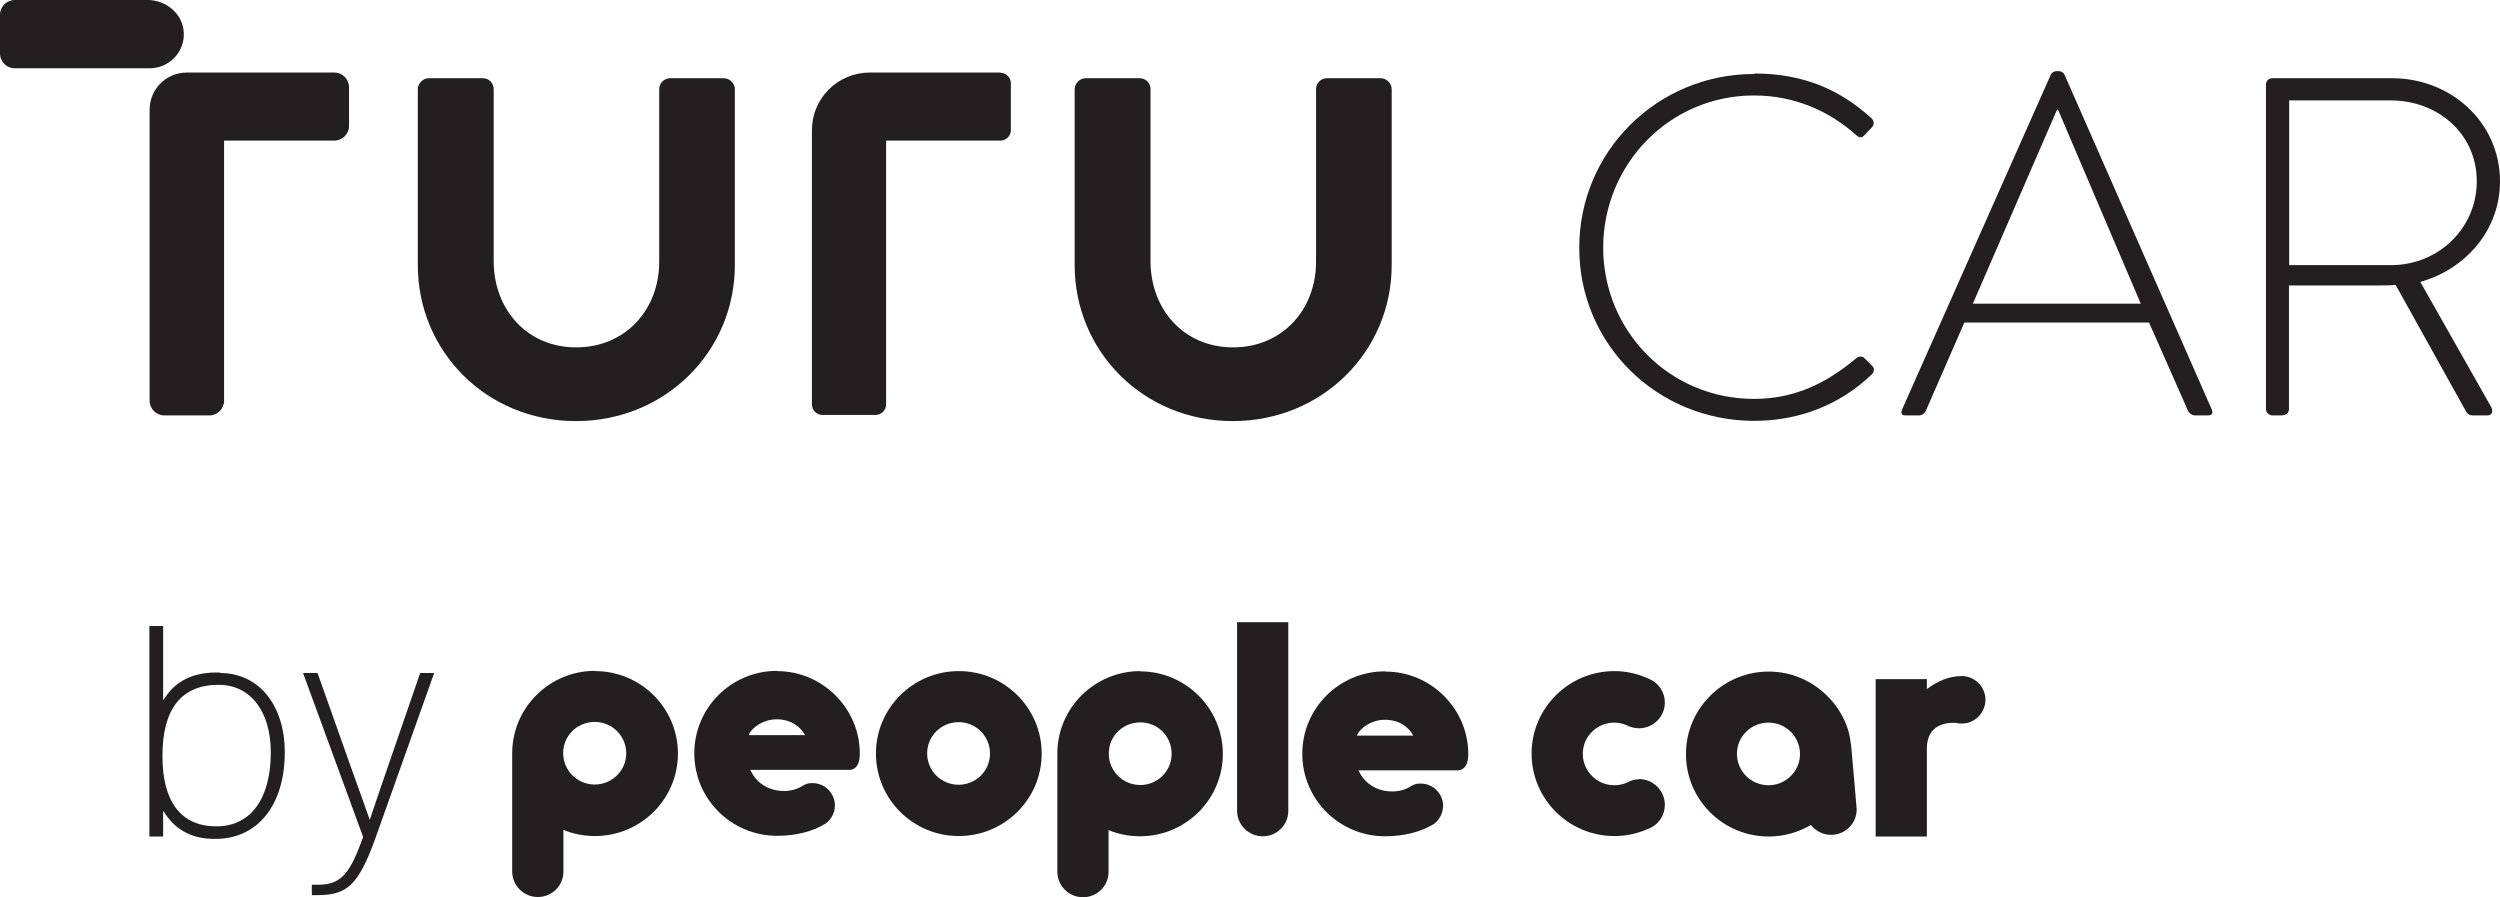
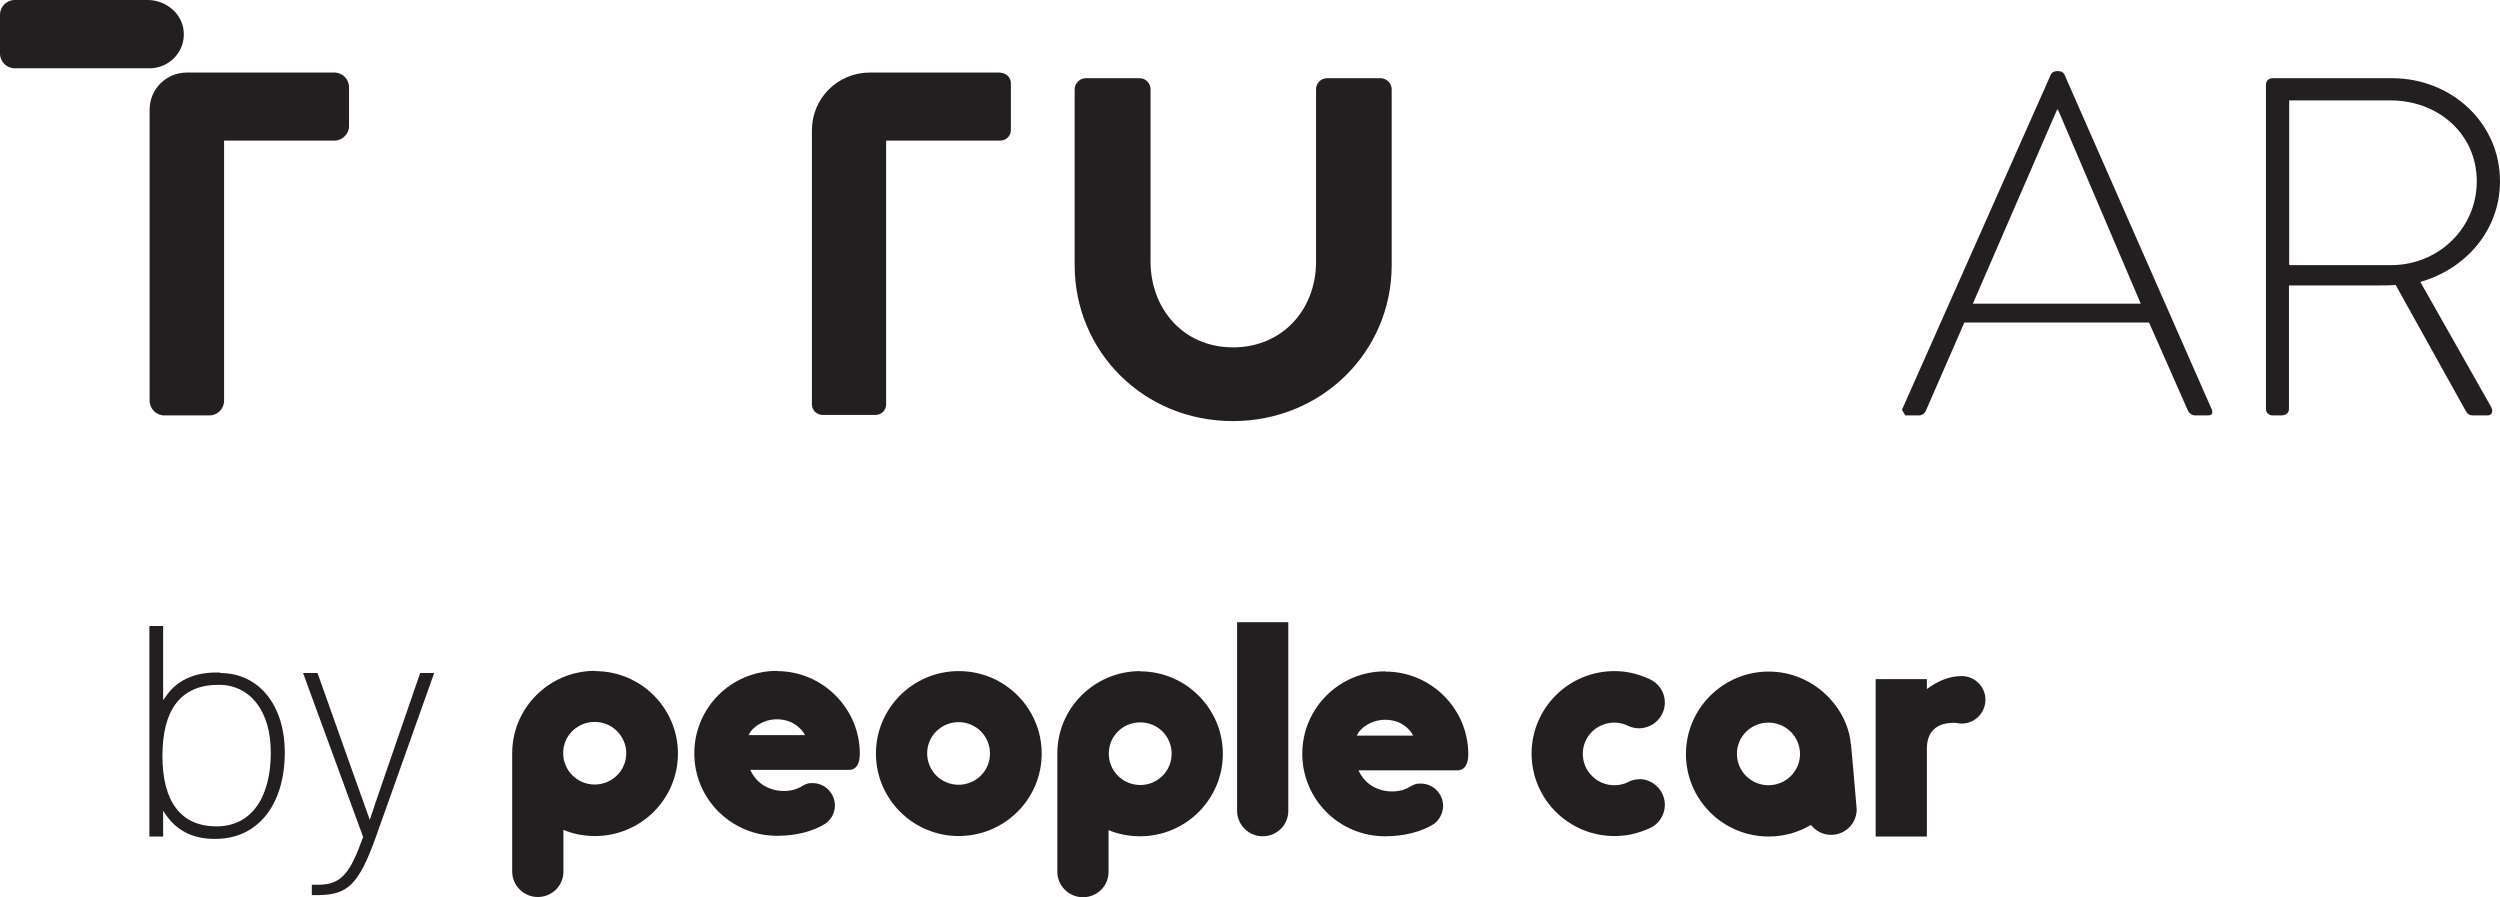
<svg xmlns="http://www.w3.org/2000/svg" width="301" height="108" viewBox="0 0 301 108" fill="none">
  <g clip-path="url(#clip0_173_3361)">
    <path d="M26.523 80.972C26.351 80.972 26.209 80.972 26.037 80.972C25.952 80.972 25.895 80.972 25.809 80.972C23.239 81.029 21.27 81.968 20.013 83.789L19.642 84.301V75.367H17.986V100.717H19.642V97.616L20.013 98.156C21.327 100.034 23.268 101.002 25.809 101.002H25.895H25.952C31.034 101.002 34.288 96.905 34.288 90.588C34.288 84.87 31.148 81.029 26.494 81.029L26.523 80.972ZM26.066 99.494C21.812 99.494 19.557 96.563 19.557 91.015C19.557 85.467 21.755 82.451 26.323 82.451C30.148 82.451 32.604 85.638 32.604 90.588C32.604 96.165 30.177 99.494 26.066 99.494Z" fill="#231F20" />
    <path d="M44.538 98.753C44.538 98.753 39.998 86.064 38.228 81.028H36.487L43.71 100.745V100.802C42.225 104.899 41.226 106.52 38.371 106.52H37.543V107.772H38.4C41.797 107.715 43.167 106.577 45.223 100.859L52.275 81.028H50.59C46.965 91.555 45.252 96.477 44.509 98.753H44.538Z" fill="#231F20" />
    <path d="M148.944 97.615C148.944 99.322 150.343 100.688 152.027 100.688C153.74 100.688 155.111 99.322 155.111 97.644V74.911H148.944V97.644V97.615Z" fill="#231F20" />
    <path d="M93.558 80.772C88.047 80.772 83.594 85.211 83.594 90.702C83.594 96.193 88.047 100.631 93.558 100.631C95.813 100.631 97.869 100.119 99.41 99.152C100.067 98.668 100.524 97.871 100.524 96.99C100.524 95.51 99.325 94.287 97.84 94.287C97.383 94.287 97.126 94.287 96.241 94.827C94.7 95.624 91.559 95.425 90.332 92.693H102.265C102.722 92.693 103.521 92.437 103.521 90.73C103.521 85.296 99.039 80.801 93.558 80.801V80.772ZM90.132 88.511C90.56 87.515 91.959 86.605 93.529 86.605C95.271 86.605 96.413 87.544 96.927 88.511H90.132Z" fill="#231F20" />
    <path d="M166.759 80.829C161.249 80.829 156.795 85.267 156.795 90.758C156.795 96.249 161.249 100.688 166.759 100.688C169.015 100.688 171.07 100.176 172.641 99.208C173.297 98.725 173.725 97.928 173.754 97.046C173.754 95.567 172.555 94.343 171.07 94.343C170.613 94.343 170.357 94.343 169.472 94.884C167.93 95.68 164.789 95.481 163.562 92.75H175.496C175.952 92.75 176.78 92.494 176.78 90.787C176.78 85.353 172.298 80.858 166.816 80.858L166.759 80.829ZM163.362 88.568C163.79 87.572 165.189 86.662 166.759 86.662C168.529 86.662 169.643 87.6 170.157 88.568H163.362Z" fill="#231F20" />
    <path d="M71.631 80.772C66.15 80.772 61.667 85.211 61.667 90.702V104.927C61.667 106.606 63.038 108 64.751 108C66.464 108 67.834 106.634 67.834 104.956V99.92C69.005 100.404 70.29 100.66 71.631 100.66C77.141 100.66 81.624 96.221 81.624 90.73C81.624 85.268 77.17 80.801 71.66 80.801L71.631 80.772ZM71.603 94.457C69.519 94.457 67.806 92.779 67.806 90.673C67.806 88.568 69.519 86.918 71.603 86.918C73.687 86.918 75.4 88.597 75.4 90.702C75.4 92.779 73.687 94.457 71.603 94.457Z" fill="#231F20" />
    <path d="M137.296 80.801C131.786 80.801 127.303 85.239 127.303 90.73V104.956C127.303 106.634 128.674 108.028 130.387 108.028C132.1 108.028 133.47 106.663 133.47 104.984V99.948C134.641 100.432 135.925 100.688 137.267 100.688C142.749 100.688 147.231 96.25 147.231 90.759C147.231 85.296 142.749 80.829 137.267 80.829L137.296 80.801ZM137.296 94.514C135.183 94.514 133.499 92.836 133.499 90.73C133.499 88.625 135.183 86.975 137.296 86.975C139.408 86.975 141.064 88.653 141.064 90.759C141.064 92.836 139.38 94.514 137.296 94.514Z" fill="#231F20" />
    <path d="M115.427 80.801C109.945 80.801 105.463 85.239 105.463 90.73C105.463 96.221 109.945 100.66 115.427 100.66C120.937 100.66 125.419 96.221 125.419 90.73C125.419 85.268 120.965 80.801 115.455 80.801H115.427ZM115.427 94.486C113.314 94.486 111.63 92.807 111.63 90.702C111.63 88.596 113.343 86.946 115.427 86.946C117.511 86.946 119.195 88.625 119.195 90.73C119.195 92.836 117.482 94.486 115.398 94.486H115.427Z" fill="#231F20" />
    <path d="M222.831 89.563C222.488 85.324 218.463 80.857 212.953 80.857C207.471 80.857 202.989 85.296 202.989 90.787C202.989 96.278 207.443 100.716 212.953 100.716C214.808 100.716 216.55 100.204 218.034 99.322C218.605 100.033 219.462 100.517 220.461 100.517C222.174 100.517 223.545 99.151 223.545 97.444C223.545 97.188 222.859 89.563 222.859 89.563H222.831ZM212.924 94.542C210.84 94.542 209.127 92.864 209.127 90.758C209.127 88.653 210.84 87.003 212.924 87.003C215.008 87.003 216.721 88.681 216.721 90.787C216.721 92.864 215.008 94.542 212.924 94.542Z" fill="#231F20" />
    <path d="M236.192 81.398C234.593 81.398 233.166 82.081 231.995 82.963V81.768H225.829V100.717H231.995V90.133C231.995 87.202 234.336 86.975 235.507 87.032C235.735 87.089 235.935 87.117 236.192 87.117C237.762 87.117 239.047 85.837 239.047 84.243C239.047 82.679 237.762 81.398 236.192 81.398Z" fill="#231F20" />
    <path d="M197.336 93.831C196.908 93.831 196.536 93.917 196.165 94.087C196.08 94.144 195.366 94.543 194.367 94.543C192.283 94.543 190.57 92.864 190.57 90.759C190.57 88.653 192.283 87.003 194.367 87.003C195.366 87.003 196.08 87.43 196.165 87.458C196.536 87.601 196.936 87.686 197.336 87.686C199.049 87.686 200.448 86.292 200.448 84.585C200.448 83.333 199.706 82.252 198.621 81.768C197.165 81.114 195.88 80.801 194.367 80.801C188.885 80.801 184.403 85.239 184.403 90.73C184.403 96.221 188.885 100.66 194.367 100.66C195.851 100.66 197.136 100.375 198.621 99.721C199.706 99.237 200.448 98.156 200.448 96.904C200.448 95.197 199.049 93.803 197.364 93.803L197.336 93.831Z" fill="#231F20" />
-     <path d="M211.211 8.849C217.149 8.849 221.574 10.812 225.343 14.254C225.628 14.539 225.686 14.994 225.4 15.307L224.458 16.303C224.115 16.644 223.83 16.587 223.459 16.246C220.147 13.287 215.95 11.495 211.182 11.495C200.99 11.495 193.025 19.802 193.025 29.817C193.025 39.832 200.99 48.026 211.182 48.026C216.178 48.026 219.976 46.062 223.459 43.16C223.801 42.876 224.144 42.876 224.401 43.047L225.4 44.042C225.686 44.27 225.686 44.725 225.4 45.038C221.432 48.879 216.378 50.672 211.211 50.672C199.563 50.672 190.141 41.51 190.141 29.846C190.141 18.181 199.563 8.906 211.211 8.906V8.849Z" fill="#231F20" />
-     <path d="M228.997 49.334L246.927 8.962C247.041 8.734 247.326 8.563 247.612 8.563H247.783C248.069 8.563 248.354 8.62 248.554 8.962L266.312 49.334C266.426 49.675 266.426 50.017 265.798 50.017H264.285C263.885 50.017 263.6 49.732 263.457 49.505L258.746 38.835H236.506L231.852 49.505C231.738 49.732 231.453 50.017 231.024 50.017H229.397C228.997 50.017 228.826 49.789 228.997 49.334ZM257.747 36.559L247.783 13.201H247.669L237.534 36.559H257.718H257.747Z" fill="#231F20" />
+     <path d="M228.997 49.334L246.927 8.962C247.041 8.734 247.326 8.563 247.612 8.563H247.783C248.069 8.563 248.354 8.62 248.554 8.962L266.312 49.334C266.426 49.675 266.426 50.017 265.798 50.017H264.285C263.885 50.017 263.6 49.732 263.457 49.505L258.746 38.835H236.506L231.852 49.505C231.738 49.732 231.453 50.017 231.024 50.017H229.397ZM257.747 36.559L247.783 13.201H247.669L237.534 36.559H257.718H257.747Z" fill="#231F20" />
    <path d="M272.821 10.185C272.821 9.787 273.107 9.417 273.592 9.417H288.01C295.119 9.417 301 14.766 301 21.822C301 27.683 296.917 32.377 291.407 33.942L299.915 48.964C300.201 49.419 300.086 50.017 299.515 50.017H297.717C297.317 50.017 297.089 49.846 296.889 49.504L288.438 34.312C287.667 34.368 287.039 34.368 286.297 34.368H275.591V49.277C275.591 49.675 275.248 50.017 274.648 50.017H273.592C273.192 50.017 272.821 49.675 272.821 49.277V10.185ZM287.896 31.922C293.491 31.922 298.202 27.569 298.202 21.822C298.202 16.075 293.491 12.091 287.838 12.091H275.619V31.922H287.896Z" fill="#231F20" />
-     <path d="M87.191 9.417H80.682C79.939 9.417 79.368 10.043 79.368 10.726V31.523C79.368 37.27 75.314 41.823 69.376 41.823C63.438 41.823 59.441 37.242 59.441 31.438V10.726C59.441 10.043 58.898 9.417 58.127 9.417H51.618C50.933 9.417 50.305 10.043 50.305 10.726V31.922C50.305 42.306 58.584 50.699 69.347 50.699C80.111 50.699 88.476 42.306 88.476 31.922V10.726C88.476 10.043 87.848 9.417 87.162 9.417H87.191Z" fill="#231F20" />
    <path d="M166.274 9.417H159.765C159.022 9.417 158.451 10.043 158.451 10.726V31.523C158.451 37.27 154.397 41.823 148.459 41.823C142.521 41.823 138.524 37.242 138.524 31.438V10.726C138.524 10.043 137.981 9.417 137.21 9.417H130.701C130.016 9.417 129.388 10.043 129.388 10.726V31.922C129.388 42.306 137.667 50.699 148.43 50.699C159.194 50.699 167.559 42.306 167.559 31.922V10.726C167.559 10.043 166.931 9.417 166.245 9.417H166.274Z" fill="#231F20" />
    <path d="M120.509 8.734H104.721C100.866 8.734 97.754 11.835 97.754 15.676V48.68C97.754 49.391 98.325 49.96 99.039 49.96H105.406C106.119 49.96 106.69 49.391 106.69 48.68V16.928H120.451C121.137 16.928 121.708 16.359 121.708 15.676V10.015C121.708 9.332 121.137 8.763 120.451 8.763L120.509 8.734Z" fill="#231F20" />
    <path d="M40.255 8.734H22.497C20.013 8.734 18.015 10.726 18.015 13.201V48.253C18.015 49.22 18.814 50.017 19.785 50.017H25.209C26.18 50.017 26.979 49.22 26.979 48.253V16.928H40.255C41.226 16.928 42.025 16.132 42.025 15.164V10.498C42.025 9.531 41.226 8.734 40.255 8.734Z" fill="#231F20" />
    <path d="M22.126 3.898C22.012 1.679 20.013 0 17.787 0H1.77C0.799 0 0 0.797 0 1.764V6.458C0 7.426 0.799 8.222 1.77 8.222H18.015C20.356 8.222 22.269 6.259 22.126 3.898Z" fill="#231F20" />
  </g>
  <defs>
    <clipPath id="clip0_173_3361">
      <rect width="301" height="108" fill="white" />
    </clipPath>
  </defs>
</svg>